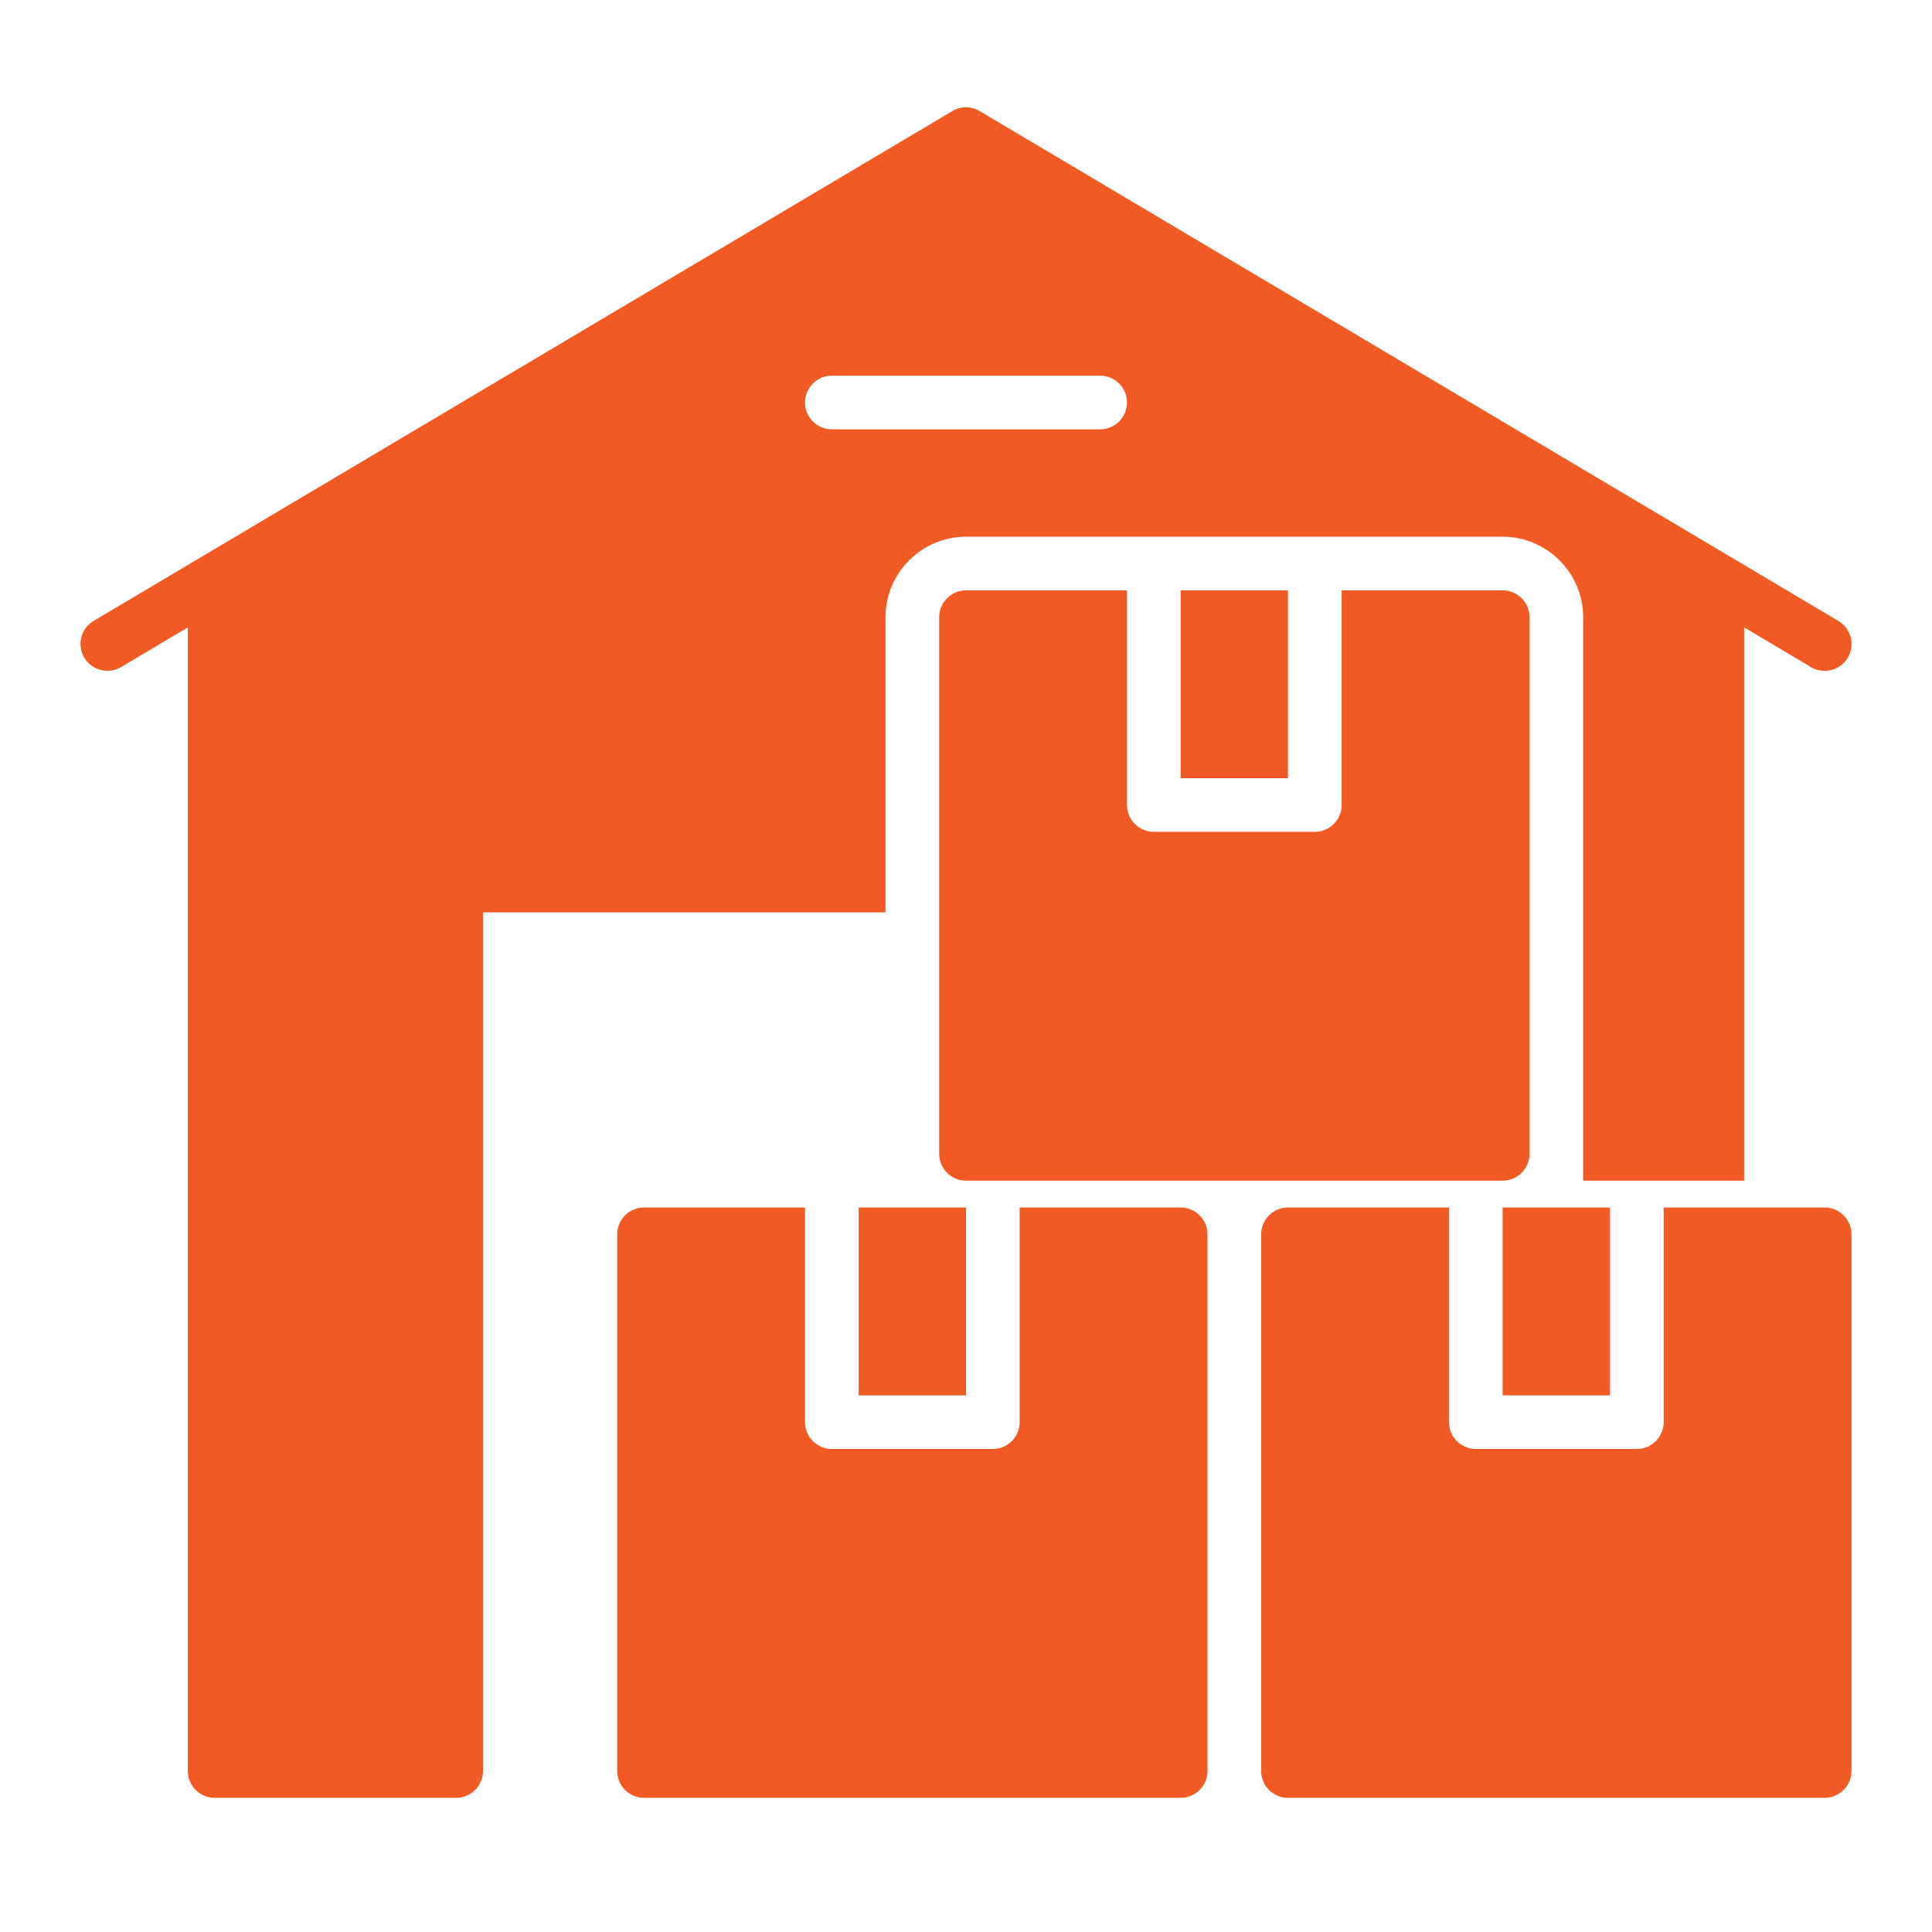
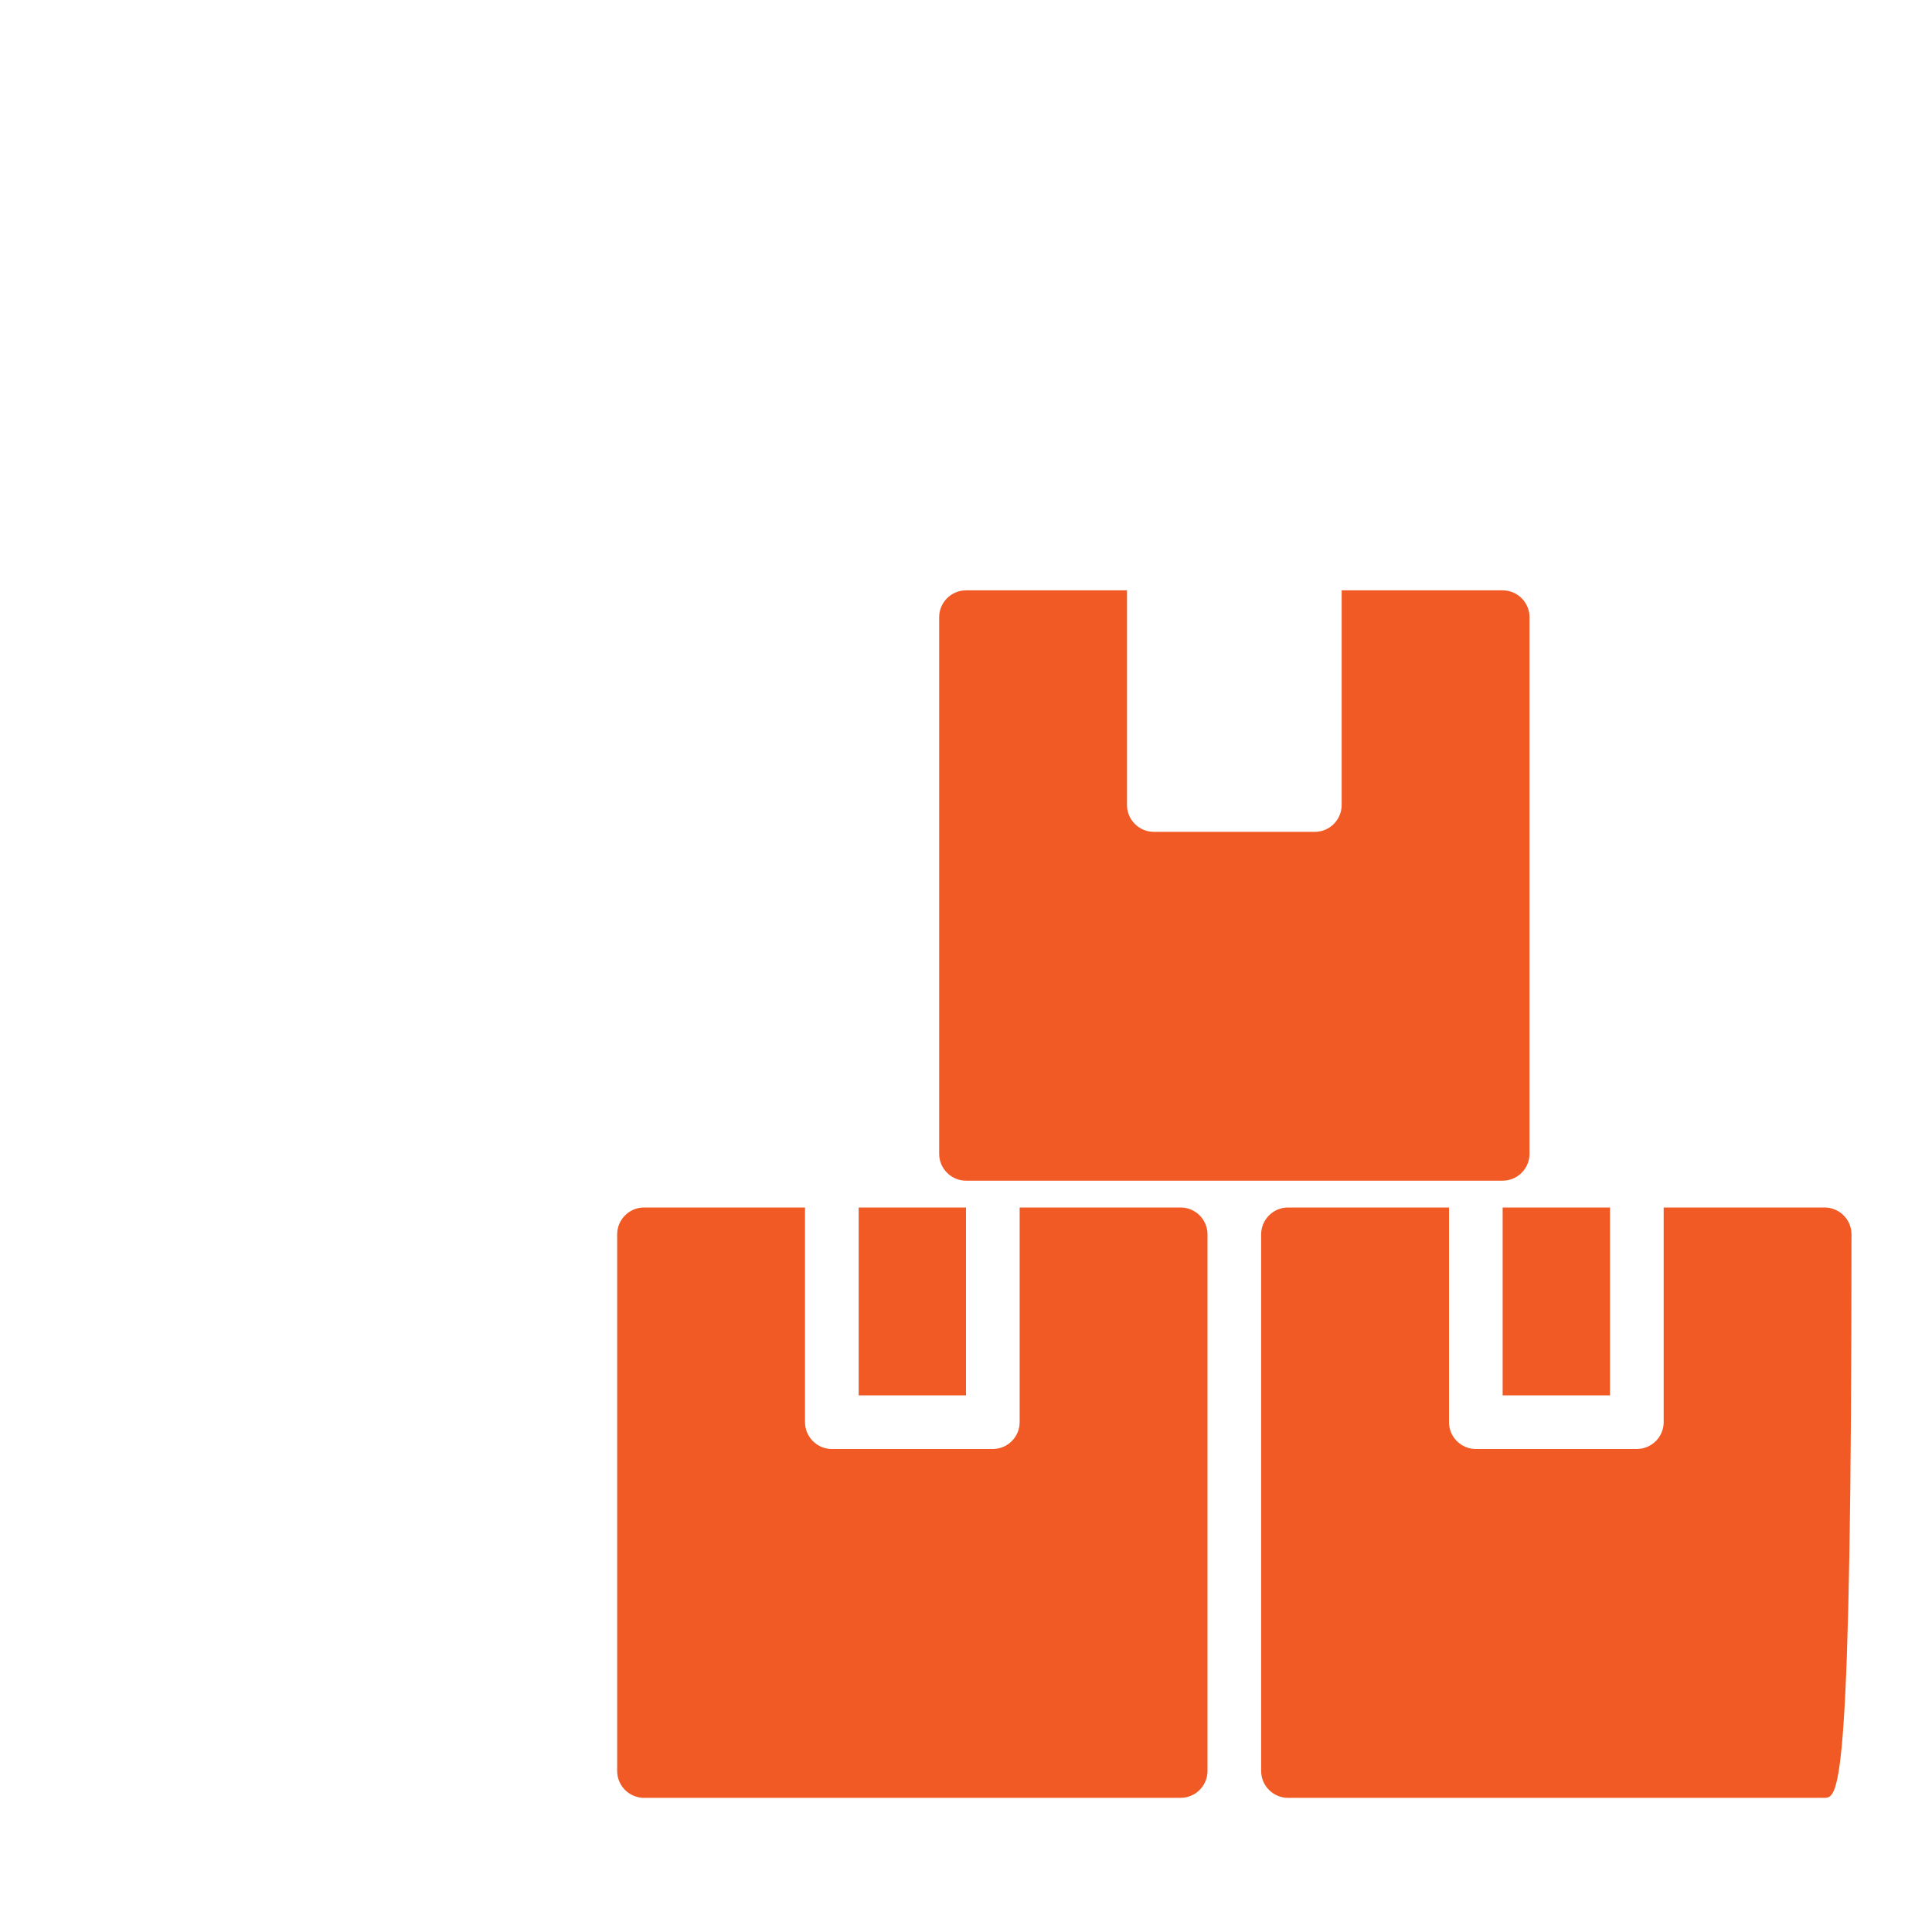
<svg xmlns="http://www.w3.org/2000/svg" width="52" height="52" viewBox="0 0 52 52" fill="none">
-   <path d="M31.778 15.889H34.666V20.945H31.778V15.889Z" fill="#F15A24" />
  <path d="M41.167 16.611V31.056C41.167 31.453 40.842 31.778 40.444 31.778H26C25.603 31.778 25.278 31.453 25.278 31.056V16.611C25.278 16.214 25.603 15.889 26 15.889H30.333V21.667C30.333 22.064 30.658 22.389 31.055 22.389H35.389C35.786 22.389 36.111 22.064 36.111 21.667V15.889H40.444C40.842 15.889 41.167 16.214 41.167 16.611ZM23.111 32.5H26V37.556H23.111V32.5Z" fill="#F15A24" />
  <path d="M32.5 33.222V47.667C32.5 48.064 32.175 48.389 31.778 48.389H17.333C16.936 48.389 16.611 48.064 16.611 47.667V33.222C16.611 32.825 16.936 32.5 17.333 32.5H21.667V38.278C21.667 38.675 21.992 39 22.389 39H26.722C27.119 39 27.444 38.675 27.444 38.278V32.5H31.778C32.175 32.5 32.5 32.825 32.5 33.222ZM40.444 32.5H43.333V37.556H40.444V32.5Z" fill="#F15A24" />
-   <path d="M49.833 33.222V47.667C49.833 48.064 49.508 48.389 49.111 48.389H34.667C34.269 48.389 33.944 48.064 33.944 47.667V33.222C33.944 32.825 34.269 32.5 34.667 32.5H39V38.278C39 38.675 39.325 39 39.722 39H44.055C44.453 39 44.778 38.675 44.778 38.278V32.5H49.111C49.508 32.5 49.833 32.825 49.833 33.222Z" fill="#F15A24" />
-   <path d="M49.479 16.712L26.368 2.99C26.257 2.923 26.13 2.887 26 2.887C25.87 2.887 25.743 2.923 25.632 2.99L2.52 16.712C2.174 16.915 2.065 17.362 2.268 17.702C2.47 18.041 2.918 18.157 3.257 17.955L5.055 16.886V47.667C5.055 48.064 5.38 48.389 5.778 48.389H12.278C12.675 48.389 13 48.064 13 47.667V24.556H23.833V16.611C23.833 15.42 24.808 14.445 26 14.445H40.444C41.636 14.445 42.611 15.42 42.611 16.611V31.778H46.944V16.886L48.743 17.955C48.858 18.027 48.988 18.056 49.111 18.056C49.357 18.056 49.595 17.933 49.732 17.702C49.781 17.62 49.813 17.53 49.826 17.436C49.84 17.342 49.835 17.247 49.811 17.155C49.788 17.063 49.746 16.976 49.689 16.9C49.632 16.825 49.561 16.761 49.479 16.712ZM29.611 11.556H22.389C21.992 11.556 21.667 11.231 21.667 10.833C21.667 10.436 21.992 10.111 22.389 10.111H29.611C30.008 10.111 30.333 10.436 30.333 10.833C30.333 11.231 30.008 11.556 29.611 11.556Z" fill="#F15A24" />
+   <path d="M49.833 33.222C49.833 48.064 49.508 48.389 49.111 48.389H34.667C34.269 48.389 33.944 48.064 33.944 47.667V33.222C33.944 32.825 34.269 32.5 34.667 32.5H39V38.278C39 38.675 39.325 39 39.722 39H44.055C44.453 39 44.778 38.675 44.778 38.278V32.5H49.111C49.508 32.5 49.833 32.825 49.833 33.222Z" fill="#F15A24" />
</svg>